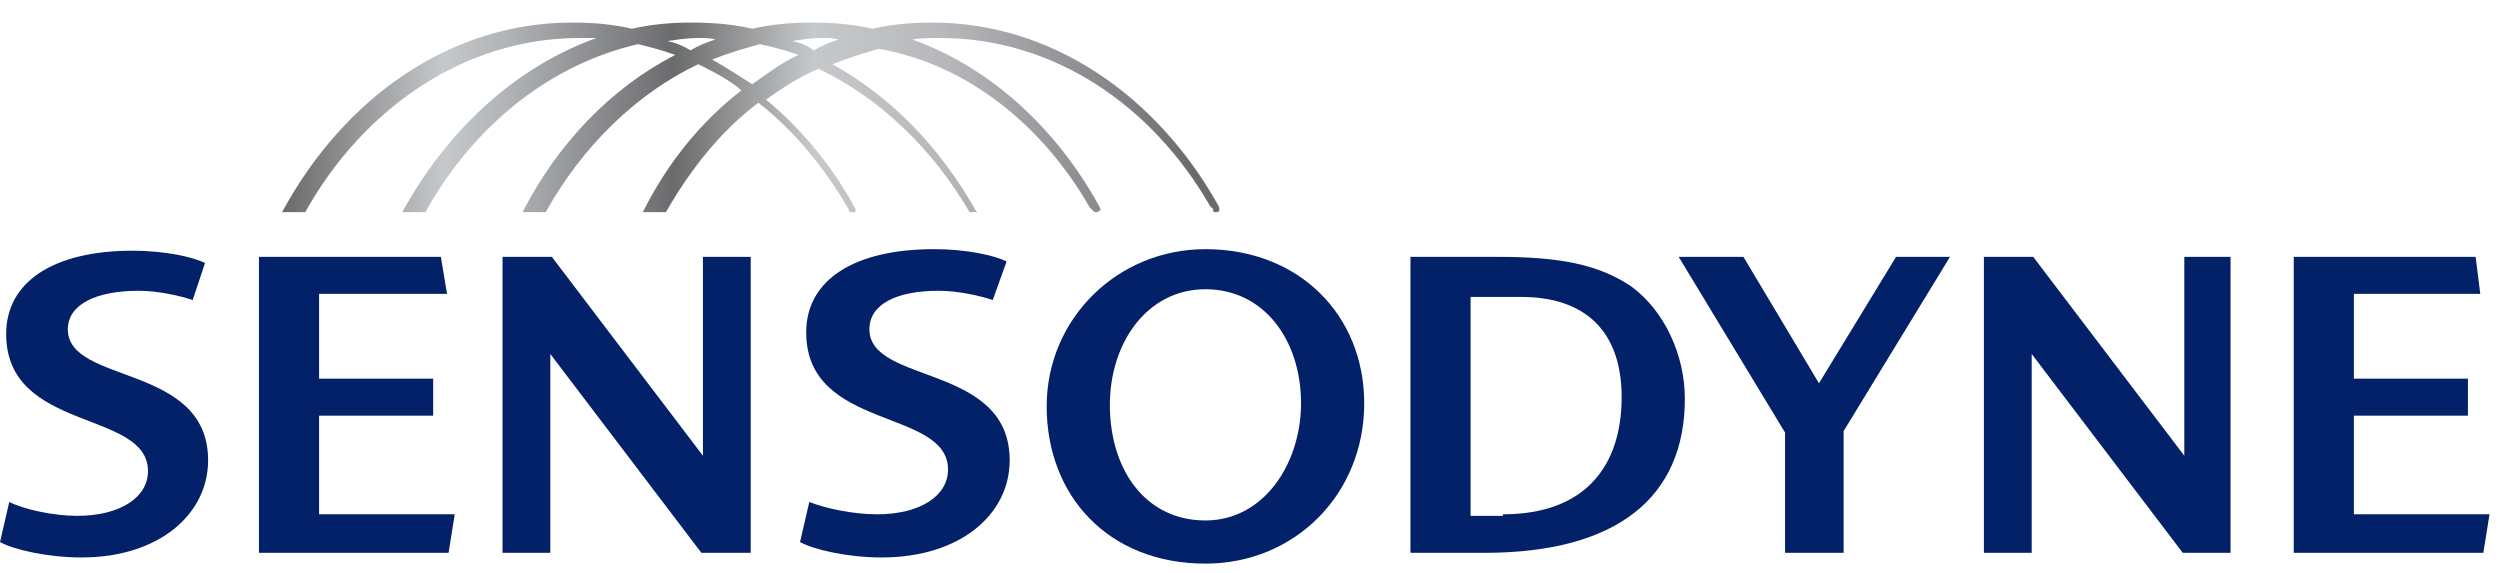
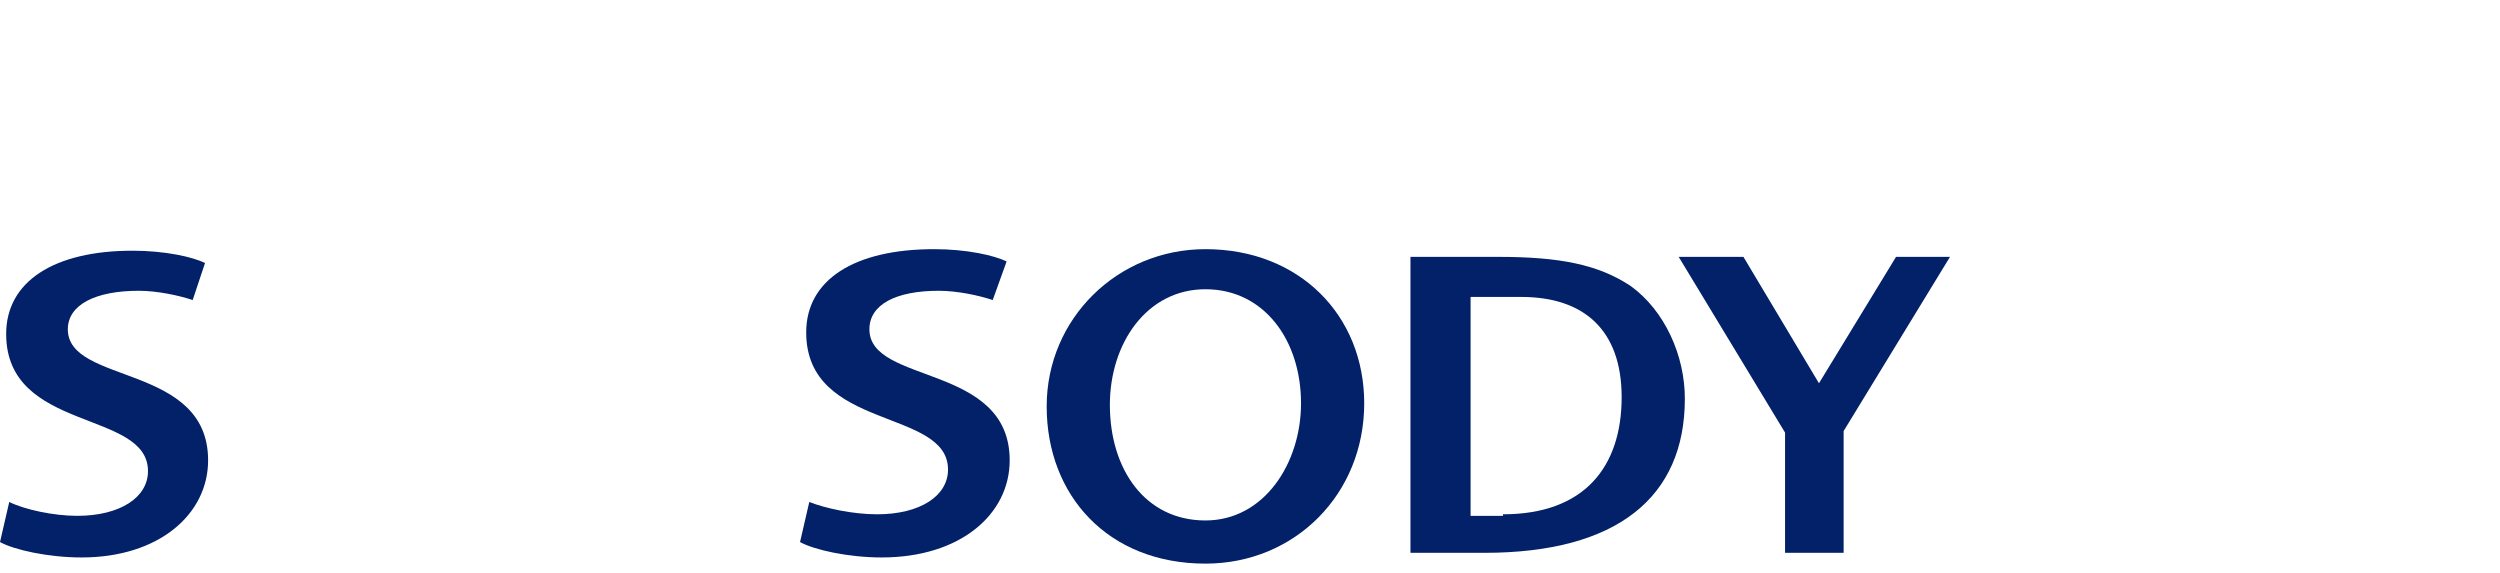
<svg xmlns="http://www.w3.org/2000/svg" xmlns:xlink="http://www.w3.org/1999/xlink" version="1.1" id="Layer_1" x="0px" y="0px" width="579.14px" height="132.801px" viewBox="0 326.445 579.14 132.801" xml:space="preserve">
  <g>
    <path fill="#022169" d="M229.97,395.948c-3.214-1.071-8.213-2.143-12.498-2.143c-9.999,0-16.069,3.214-16.069,8.928   c0,12.855,32.496,7.856,32.496,30.352c0,12.5-11.428,22.498-29.64,22.498c-7.855,0-15.712-1.785-18.926-3.57l2.143-9.285   c3.571,1.428,9.999,2.857,15.712,2.857c9.999,0,16.427-4.285,16.427-10.357c0-14.283-32.853-8.926-32.853-31.781   c0-12.141,11.069-19.283,29.639-19.283c7.499,0,13.927,1.428,16.783,2.857L229.97,395.948" />
    <path fill="#022169" d="M44.637,395.948c-3.214-1.071-8.213-2.143-12.498-2.143c-9.999,0-16.427,3.214-16.427,8.928   c0,12.855,32.496,7.856,32.496,30.352c0,12.5-11.428,22.498-29.282,22.498c-7.856,0-15.712-1.785-18.926-3.57l2.143-9.285   c3.57,1.785,10.355,3.213,15.712,3.213c9.999,0,16.427-4.285,16.427-10.355c0-14.283-32.854-8.928-32.854-31.781   c0-12.142,11.07-19.284,29.282-19.284c7.499,0,13.927,1.429,16.783,2.857L44.637,395.948" />
-     <polyline fill="#022169" points="59.992,454.511 59.992,385.95 102.13,385.95 103.558,394.52 73.919,394.52 73.919,414.16    100.344,414.16 100.344,422.73 73.919,422.73 73.919,445.585 105.344,445.585 103.915,454.511 59.992,454.511  " />
-     <polyline fill="#022169" points="531.36,454.511 531.36,385.95 573.497,385.95 574.569,394.52 545.286,394.52 545.286,414.16    571.711,414.16 571.711,422.73 545.286,422.73 545.286,445.585 576.711,445.585 575.282,454.511 531.36,454.511  " />
-     <polyline fill="#022169" points="162.479,454.511 127.484,408.447 127.484,454.511 116.413,454.511 116.413,385.95 127.841,385.95    162.836,432.015 162.836,385.95 173.906,385.95 173.906,454.511 162.479,454.511  " />
-     <polyline fill="#022169" points="505.649,454.511 470.654,408.447 470.654,454.511 459.583,454.511 459.583,385.95 471.01,385.95    506.006,432.015 506.006,385.95 516.719,385.95 516.719,454.511 505.649,454.511  " />
    <path fill="#022169" d="M347.098,385.95c14.284,0,23.211,1.785,30.71,6.785c7.856,5.714,12.499,16.069,12.499,26.068   c0,22.853-15.713,35.708-46.423,35.708h-17.141V385.95H347.098 M348.169,445.585c18.926,0,27.496-11.07,27.496-27.14   c0-15.712-8.927-23.211-23.211-23.211H340.67v50.707h7.499V445.585z" />
    <polyline fill="#022169" points="427.087,426.302 427.087,454.511 413.518,454.511 413.518,426.658 388.878,385.95 403.876,385.95    421.374,415.231 439.229,385.95 451.727,385.95 427.087,426.302  " />
    <path fill="#022169" d="M279.249,384.164c-20.354,0-36.78,16.069-36.78,36.424c0,20.712,14.283,36.423,36.78,36.423   c20.712,0,36.781-16.068,36.781-37.137C316.031,399.52,301.032,384.164,279.249,384.164 M279.249,447.013   c-13.927,0-22.14-11.785-22.14-26.782c0-14.284,8.57-26.782,22.14-26.782c13.57,0,22.14,11.784,22.14,26.425   C301.389,433.8,292.82,447.013,279.249,447.013" />
    <g>
      <g>
        <defs>
-           <rect id="SVGID_1_" x="65.349" y="331.671" width="217.114" height="43.923" />
-         </defs>
+           </defs>
        <clipPath id="SVGID_2_">
          <use xlink:href="#SVGID_1_" overflow="visible" />
        </clipPath>
        <g clip-path="url(#SVGID_2_)">
          <g>
            <defs>
              <path id="SVGID_3_" d="M164.979,340.241c3.571-1.428,7.142-2.5,11.07-3.571c3.214,0.714,6.07,1.428,8.927,2.5        c-3.928,1.786-7.142,4.285-10.713,6.785C171.406,344.169,168.193,342.027,164.979,340.241 M154.623,335.956        c2.499-0.357,4.642-0.714,7.142-0.714c1.429,0,2.856,0,3.928,0.357c-2.143,0.714-3.928,1.428-5.713,2.5        C158.194,337.027,156.408,336.313,154.623,335.956 M183.548,335.956c2.143-0.357,4.642-0.714,6.784-0.714        c1.429,0,2.5,0,3.929,0.357c-2.143,0.714-3.929,1.428-5.714,2.5C187.118,337.027,185.333,336.313,183.548,335.956         M202.116,333.099c-4.642-1.071-9.284-1.428-13.927-1.428c-4.642,0-9.284,0.357-13.927,1.428        c-4.642-1.071-9.284-1.428-13.927-1.428c-4.642,0-9.284,0.357-13.927,1.428c-4.642-1.071-9.284-1.428-13.927-1.428        c-28.21,0-52.851,17.498-67.134,43.923h5.356c13.569-24.283,37.138-40.352,63.563-40.352c1.428,0,2.499,0,3.928,0        c-18.926,6.785-34.639,21.426-44.994,40.352h5.356c11.07-19.998,28.925-34.281,49.279-38.923        c2.856,0.714,5.714,1.428,8.57,2.5c-14.641,7.499-27.14,20.354-35.353,36.424h5.356c8.57-15.355,21.068-27.497,35.353-34.281        c3.571,1.786,7.142,3.571,9.999,6.071c-9.285,7.142-17.141,16.783-22.854,28.21h5.356        c5.714-9.999,12.855-18.926,21.426-25.354c8.213,6.428,15.355,14.998,21.068,24.997v0.357        c0.357,0.357,0.357,0.357,0.715,0.357c0.356,0,0.714-0.357,0.714-0.714v-0.357c-5.356-9.999-12.498-18.569-20.712-25.354        c3.929-2.857,7.856-5.356,12.142-7.142c14.284,6.785,26.425,18.569,34.995,33.21l0.357,0.357v0.357        c0,0.357,0.357,0.357,0.714,0.357c0.357,0,1.071-0.357,1.071-0.714l-0.356-0.357l-0.357-0.357        c-8.213-14.641-19.641-26.425-33.21-33.924c3.571-1.428,7.142-2.5,10.713-3.571c20.354,3.571,37.853,17.498,48.922,36.781        l0.715,0.714c0,0,0.356,0.357,0.714,0.357s1.071-0.357,1.071-0.714l-0.357-0.714c-9.998-18.212-25.354-32.139-43.208-38.566        c1.785-0.357,4.285-0.357,6.428-0.357c26.067,0,48.922,15.355,62.491,38.924l0.715,0.714v0.357        c0,0.357,0.356,0.357,0.714,0.357s1.071-0.357,1.071-0.714l-0.357-0.357l-0.356-0.714        c-14.284-25.354-38.566-42.137-66.063-42.137C211.402,331.671,206.759,332.028,202.116,333.099" />
            </defs>
            <clipPath id="SVGID_4_">
              <use xlink:href="#SVGID_3_" overflow="visible" />
            </clipPath>
            <linearGradient id="SVGID_5_" gradientUnits="userSpaceOnUse" x1="14.051" y1="-88.923" x2="14.394" y2="-88.923" gradientTransform="matrix(634.7 0 0 -634.7 -8852.809 -56085.922)">
              <stop offset="0" style="stop-color:#6A6B6D" />
              <stop offset="0.171" style="stop-color:#C6C9CB" />
              <stop offset="0.239" style="stop-color:#B0B3B7" />
              <stop offset="0.417" style="stop-color:#6A6B6D" />
              <stop offset="0.565" style="stop-color:#C6C9CB" />
              <stop offset="0.706" style="stop-color:#B7B8BB" />
              <stop offset="0.902" style="stop-color:#808184" />
              <stop offset="0.972" style="stop-color:#6A6B6D" />
              <stop offset="1" style="stop-color:#6A6B6D" />
            </linearGradient>
            <rect x="65.349" y="331.671" clip-path="url(#SVGID_4_)" fill="url(#SVGID_5_)" width="217.114" height="43.923" />
          </g>
        </g>
        <g clip-path="url(#SVGID_2_)">
          <g>
            <defs>
              <rect id="SVGID_6_" x="70.348" y="474.152" width="207.474" height="36.068" />
            </defs>
            <clipPath id="SVGID_7_">
              <use xlink:href="#SVGID_6_" overflow="visible" />
            </clipPath>
            <g clip-path="url(#SVGID_7_)">
              <g>
                <defs>
                  <path id="SVGID_8_" d="M155.337,506.291c1.785-0.713,3.571-1.07,4.999-1.785c1.786,0.715,3.929,1.43,5.714,2.143          c-1.429,0-2.5,0-3.928,0C159.98,506.648,157.48,506.648,155.337,506.291 M183.191,506.291          c1.785-0.713,3.571-1.07,4.999-1.785c1.786,0.715,3.929,1.43,5.714,2.143c-1.429,0-2.5,0-3.928,0          C187.833,506.648,185.333,506.648,183.191,506.291 M165.336,501.65c2.856-1.787,6.07-3.572,8.927-5.715          c3.214,2.5,6.785,4.643,10.356,6.785c-2.857,1.072-5.714,1.785-8.57,2.5C172.478,504.148,168.906,503.078,165.336,501.65           M276.035,474.509l-0.714,0.715c-13.927,19.283-34.639,31.424-57.492,31.424c-2.143,0-4.643,0-6.785-0.357          c14.998-5.355,28.567-16.068,38.209-30.352l0.357-0.357c0,0,0,0,0-0.357s-0.357-1.072-1.071-1.072          c-0.357,0-0.714,0-0.714,0.715l-0.357,0.715c-11.07,14.998-26.068,26.068-43.565,29.639          c-3.571-0.715-7.143-1.785-10.713-3.215c10.713-6.07,20.354-14.641,27.854-25.354l0.714-1.07c0,0,0,0,0-0.357          s-0.357-0.715-1.071-0.715c-0.357,0-0.714,0.357-0.714,0.715l-0.715,1.07c-7.855,10.713-17.854,19.283-29.281,24.641          c-4.285-1.785-8.214-4.285-12.142-7.143c5.714-4.643,10.713-10.355,14.998-16.783l0.714-1.07c0,0,0,0,0-0.357          s-0.356-1.072-1.071-1.072c-0.356,0-0.714,0-0.714,0.715l-0.714,1.07c-4.643,6.072-9.642,11.428-14.998,15.713          c-6.071-4.643-11.784-10.713-16.427-17.498h-5.714c5,7.857,11.428,14.641,18.212,20.355          c-3.214,2.143-6.784,3.928-10.355,5.713c-11.784-5.713-22.14-14.641-30.354-26.068h-5.713          c8.213,12.143,18.568,22.141,30.71,28.568c-2.856,1.07-5.714,1.785-8.57,2.5c-17.498-3.928-33.21-14.998-44.28-30.711          h-5.714c9.999,15.355,23.926,26.783,39.995,32.496c-1.428,0-2.499,0-3.928,0c-23.211,0-44.28-12.855-58.207-32.496H69.99          c14.642,21.426,37.139,35.354,62.492,35.354c4.643,0,9.642-0.357,13.927-1.43c4.643,1.072,9.285,1.43,13.927,1.43          c5,0,9.642-0.357,13.927-1.43c4.643,1.072,9.285,1.43,13.927,1.43c5,0,9.285-0.357,13.927-1.43          c4.643,1.072,9.285,1.43,13.927,1.43c24.64,0,46.78-13.213,61.063-34.281l0.357-0.715c0,0,0,0,0-0.357          s-0.357-0.715-0.714-0.715C276.393,474.152,276.035,474.152,276.035,474.509" />
                </defs>
                <clipPath id="SVGID_9_">
                  <use xlink:href="#SVGID_8_" overflow="visible" />
                </clipPath>
                <linearGradient id="SVGID_10_" gradientUnits="userSpaceOnUse" x1="14.023" y1="-88.244" x2="14.365" y2="-88.244" gradientTransform="matrix(606.497 0 0 -606.497 -8434.723 -53027.668)">
                  <stop offset="0" style="stop-color:#6A6B6D" />
                  <stop offset="0.171" style="stop-color:#C6C9CB" />
                  <stop offset="0.239" style="stop-color:#B0B3B7" />
                  <stop offset="0.417" style="stop-color:#6A6B6D" />
                  <stop offset="0.565" style="stop-color:#C6C9CB" />
                  <stop offset="0.706" style="stop-color:#B7B8BB" />
                  <stop offset="0.902" style="stop-color:#808184" />
                  <stop offset="0.972" style="stop-color:#6A6B6D" />
                  <stop offset="1" style="stop-color:#6A6B6D" />
                </linearGradient>
                <rect x="70.348" y="474.152" clip-path="url(#SVGID_9_)" fill="url(#SVGID_10_)" width="207.474" height="36.068" />
              </g>
            </g>
          </g>
        </g>
      </g>
    </g>
  </g>
</svg>